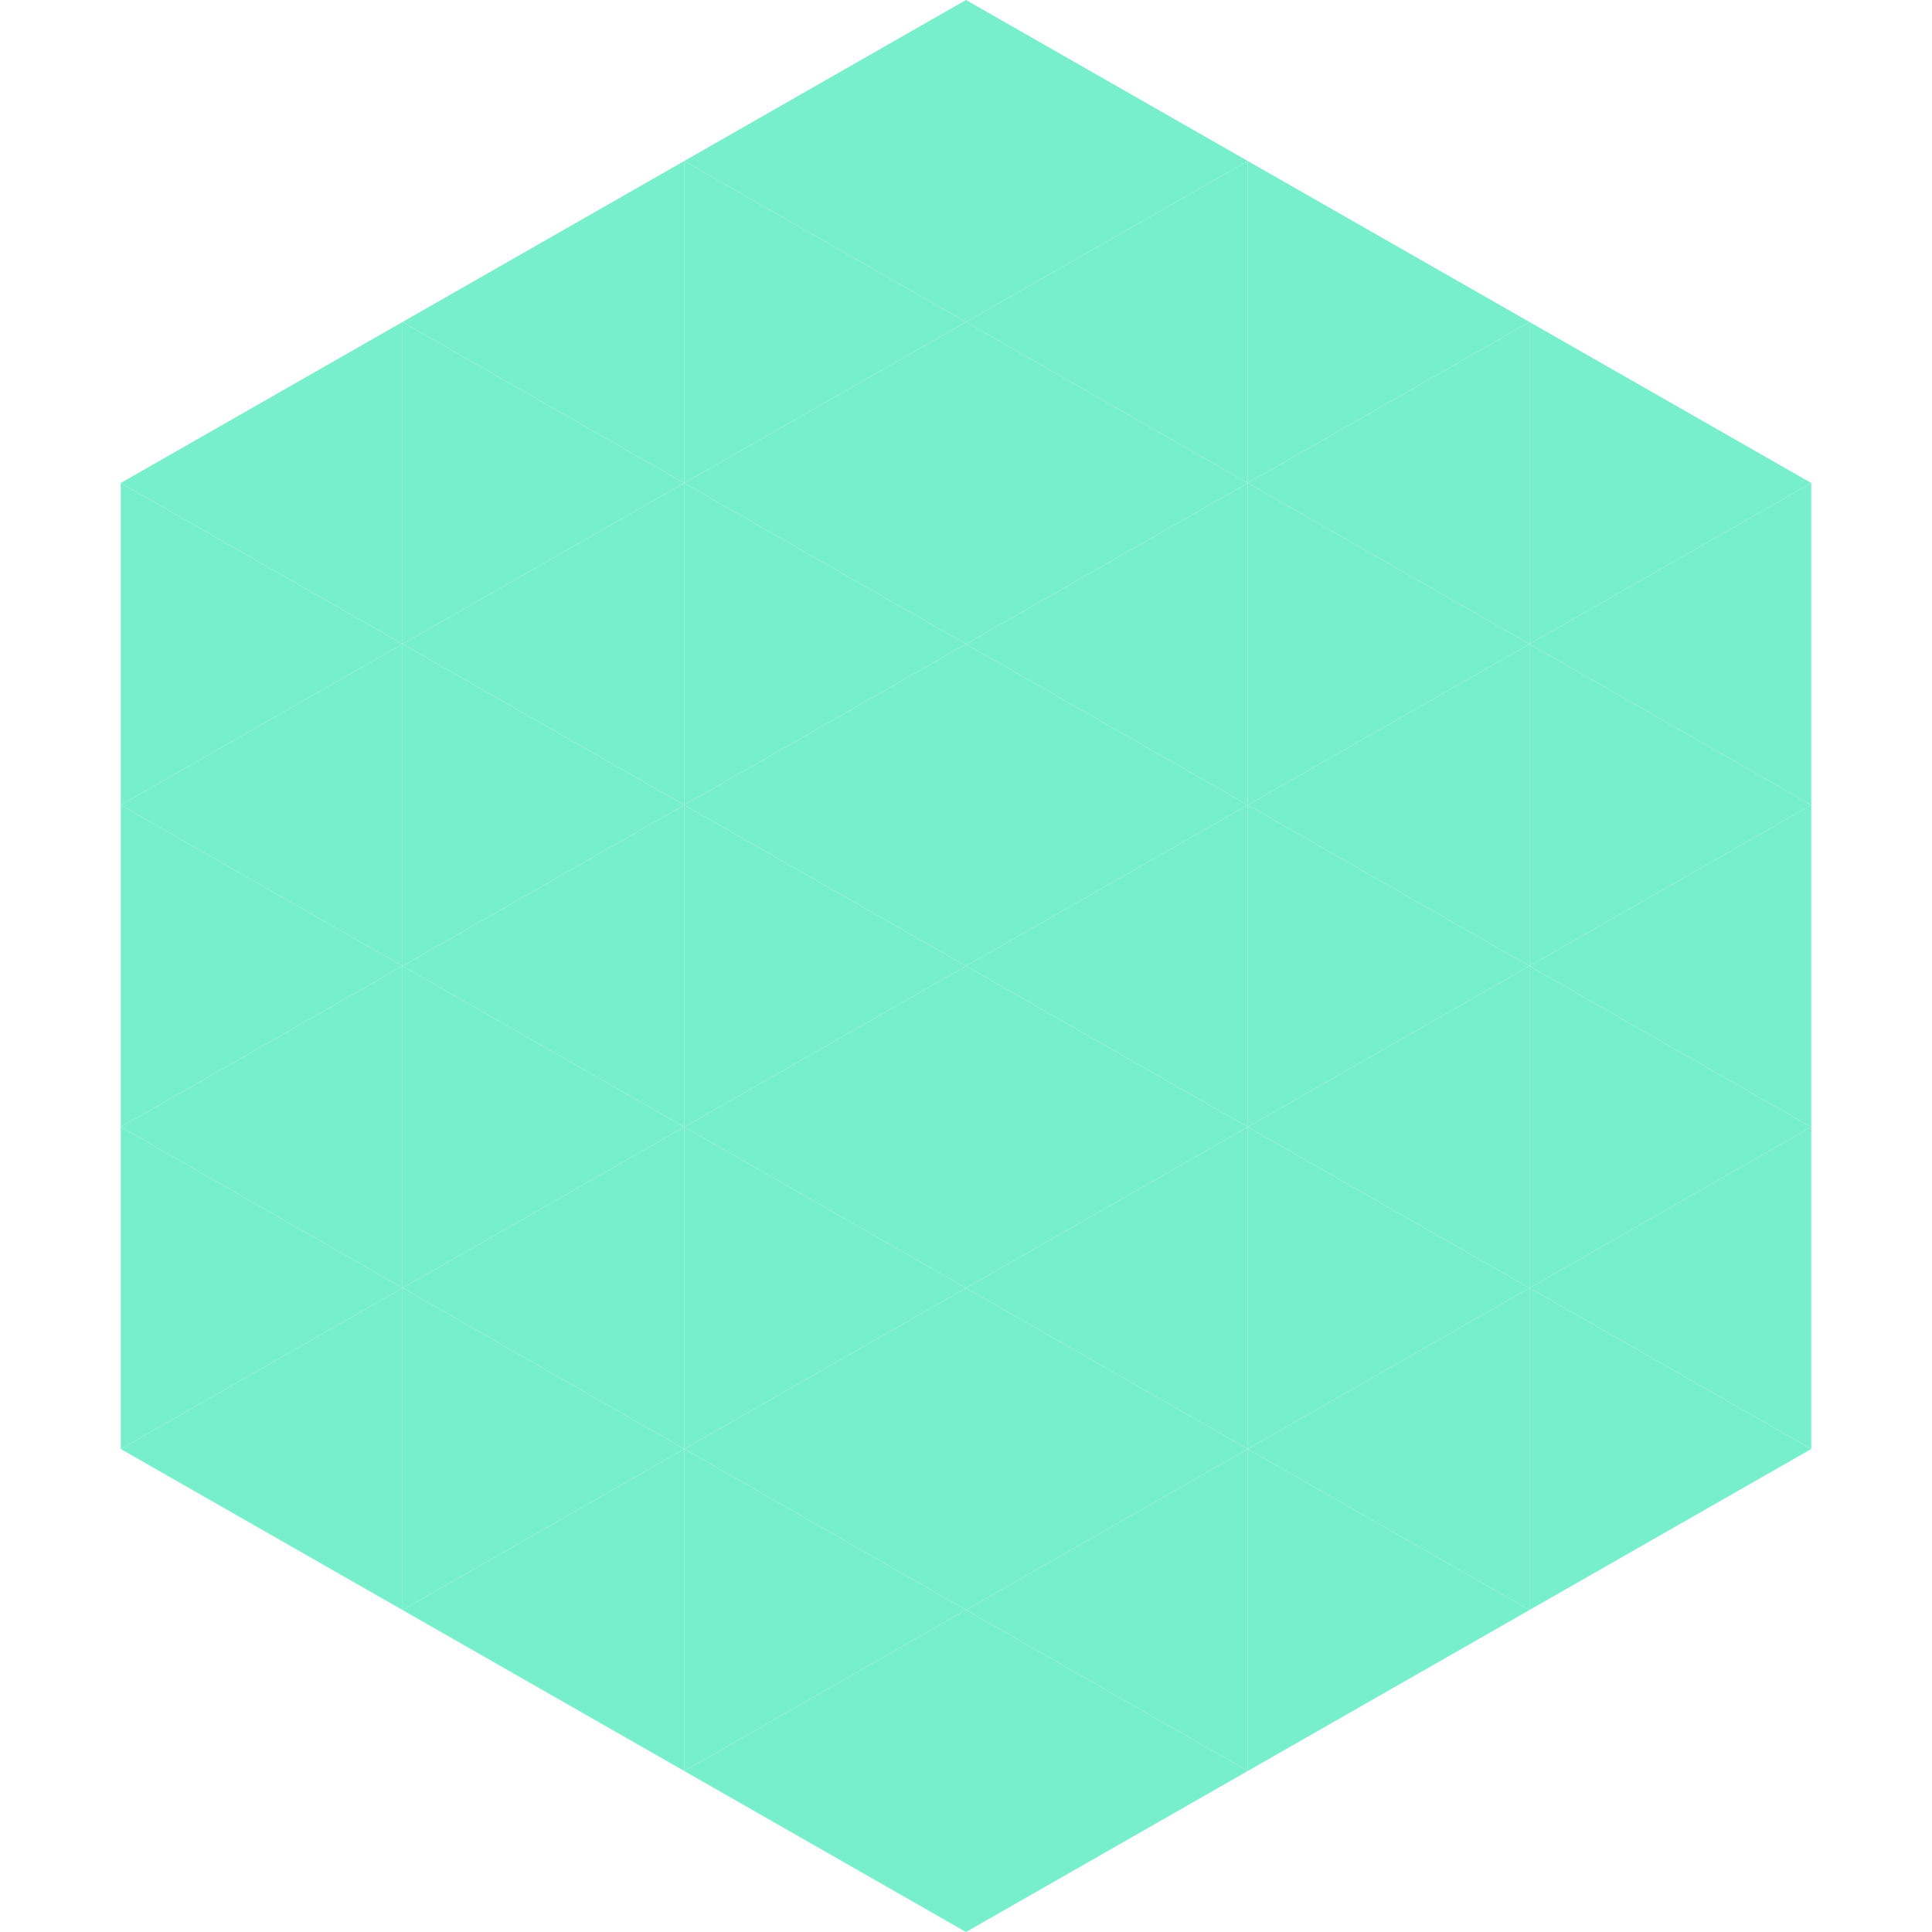
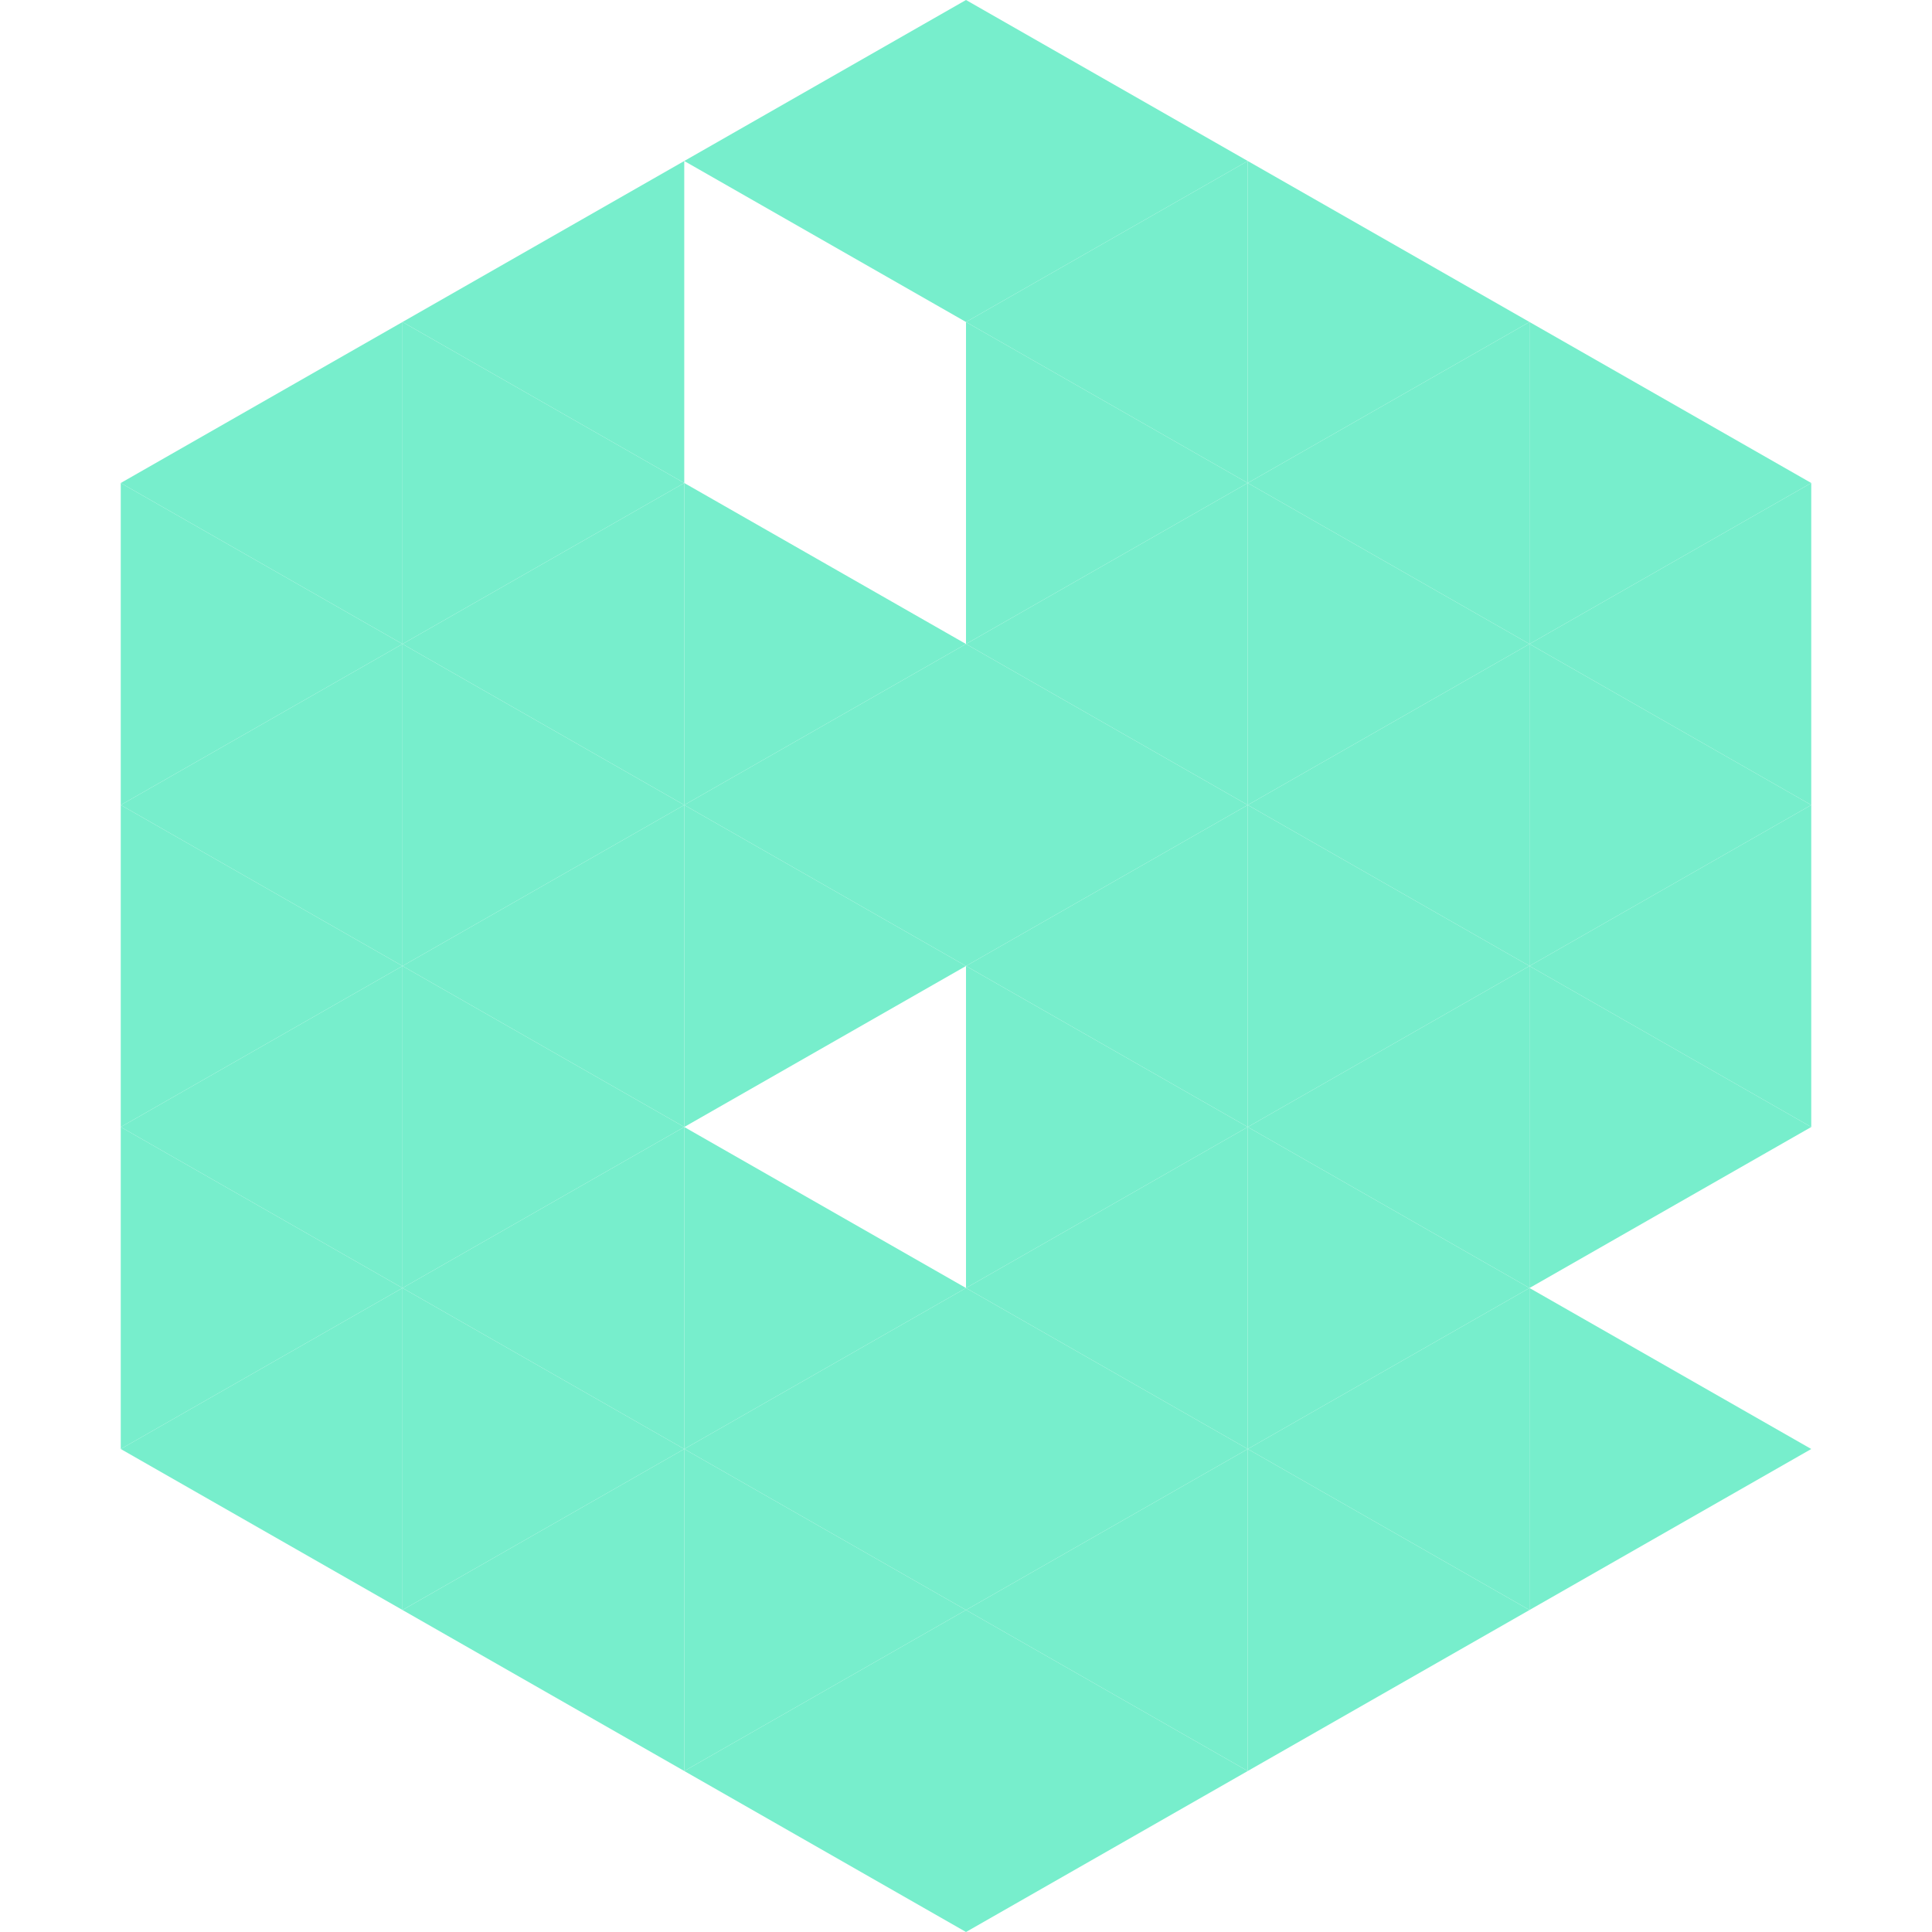
<svg xmlns="http://www.w3.org/2000/svg" width="240" height="240">
  <polygon points="50,40 15,60 50,80" style="fill:rgb(119,238,204)" />
  <polygon points="190,40 225,60 190,80" style="fill:rgb(119,238,204)" />
  <polygon points="15,60 50,80 15,100" style="fill:rgb(119,238,204)" />
  <polygon points="225,60 190,80 225,100" style="fill:rgb(119,238,204)" />
  <polygon points="50,80 15,100 50,120" style="fill:rgb(119,238,204)" />
  <polygon points="190,80 225,100 190,120" style="fill:rgb(119,238,204)" />
  <polygon points="15,100 50,120 15,140" style="fill:rgb(119,238,204)" />
  <polygon points="225,100 190,120 225,140" style="fill:rgb(119,238,204)" />
  <polygon points="50,120 15,140 50,160" style="fill:rgb(119,238,204)" />
  <polygon points="190,120 225,140 190,160" style="fill:rgb(119,238,204)" />
  <polygon points="15,140 50,160 15,180" style="fill:rgb(119,238,204)" />
-   <polygon points="225,140 190,160 225,180" style="fill:rgb(119,238,204)" />
  <polygon points="50,160 15,180 50,200" style="fill:rgb(119,238,204)" />
  <polygon points="190,160 225,180 190,200" style="fill:rgb(119,238,204)" />
  <polygon points="15,180 50,200 15,220" style="fill:rgb(255,255,255); fill-opacity:0" />
  <polygon points="225,180 190,200 225,220" style="fill:rgb(255,255,255); fill-opacity:0" />
  <polygon points="50,0 85,20 50,40" style="fill:rgb(255,255,255); fill-opacity:0" />
  <polygon points="190,0 155,20 190,40" style="fill:rgb(255,255,255); fill-opacity:0" />
  <polygon points="85,20 50,40 85,60" style="fill:rgb(119,238,204)" />
  <polygon points="155,20 190,40 155,60" style="fill:rgb(119,238,204)" />
  <polygon points="50,40 85,60 50,80" style="fill:rgb(119,238,204)" />
  <polygon points="190,40 155,60 190,80" style="fill:rgb(119,238,204)" />
  <polygon points="85,60 50,80 85,100" style="fill:rgb(119,238,204)" />
  <polygon points="155,60 190,80 155,100" style="fill:rgb(119,238,204)" />
  <polygon points="50,80 85,100 50,120" style="fill:rgb(119,238,204)" />
  <polygon points="190,80 155,100 190,120" style="fill:rgb(119,238,204)" />
  <polygon points="85,100 50,120 85,140" style="fill:rgb(119,238,204)" />
  <polygon points="155,100 190,120 155,140" style="fill:rgb(119,238,204)" />
  <polygon points="50,120 85,140 50,160" style="fill:rgb(119,238,204)" />
  <polygon points="190,120 155,140 190,160" style="fill:rgb(119,238,204)" />
  <polygon points="85,140 50,160 85,180" style="fill:rgb(119,238,204)" />
  <polygon points="155,140 190,160 155,180" style="fill:rgb(119,238,204)" />
  <polygon points="50,160 85,180 50,200" style="fill:rgb(119,238,204)" />
  <polygon points="190,160 155,180 190,200" style="fill:rgb(119,238,204)" />
  <polygon points="85,180 50,200 85,220" style="fill:rgb(119,238,204)" />
  <polygon points="155,180 190,200 155,220" style="fill:rgb(119,238,204)" />
  <polygon points="120,0 85,20 120,40" style="fill:rgb(119,238,204)" />
  <polygon points="120,0 155,20 120,40" style="fill:rgb(119,238,204)" />
-   <polygon points="85,20 120,40 85,60" style="fill:rgb(119,238,204)" />
  <polygon points="155,20 120,40 155,60" style="fill:rgb(119,238,204)" />
-   <polygon points="120,40 85,60 120,80" style="fill:rgb(119,238,204)" />
  <polygon points="120,40 155,60 120,80" style="fill:rgb(119,238,204)" />
  <polygon points="85,60 120,80 85,100" style="fill:rgb(119,238,204)" />
  <polygon points="155,60 120,80 155,100" style="fill:rgb(119,238,204)" />
  <polygon points="120,80 85,100 120,120" style="fill:rgb(119,238,204)" />
  <polygon points="120,80 155,100 120,120" style="fill:rgb(119,238,204)" />
  <polygon points="85,100 120,120 85,140" style="fill:rgb(119,238,204)" />
  <polygon points="155,100 120,120 155,140" style="fill:rgb(119,238,204)" />
-   <polygon points="120,120 85,140 120,160" style="fill:rgb(119,238,204)" />
  <polygon points="120,120 155,140 120,160" style="fill:rgb(119,238,204)" />
  <polygon points="85,140 120,160 85,180" style="fill:rgb(119,238,204)" />
  <polygon points="155,140 120,160 155,180" style="fill:rgb(119,238,204)" />
  <polygon points="120,160 85,180 120,200" style="fill:rgb(119,238,204)" />
  <polygon points="120,160 155,180 120,200" style="fill:rgb(119,238,204)" />
  <polygon points="85,180 120,200 85,220" style="fill:rgb(119,238,204)" />
  <polygon points="155,180 120,200 155,220" style="fill:rgb(119,238,204)" />
  <polygon points="120,200 85,220 120,240" style="fill:rgb(119,238,204)" />
  <polygon points="120,200 155,220 120,240" style="fill:rgb(119,238,204)" />
  <polygon points="85,220 120,240 85,260" style="fill:rgb(255,255,255); fill-opacity:0" />
  <polygon points="155,220 120,240 155,260" style="fill:rgb(255,255,255); fill-opacity:0" />
</svg>